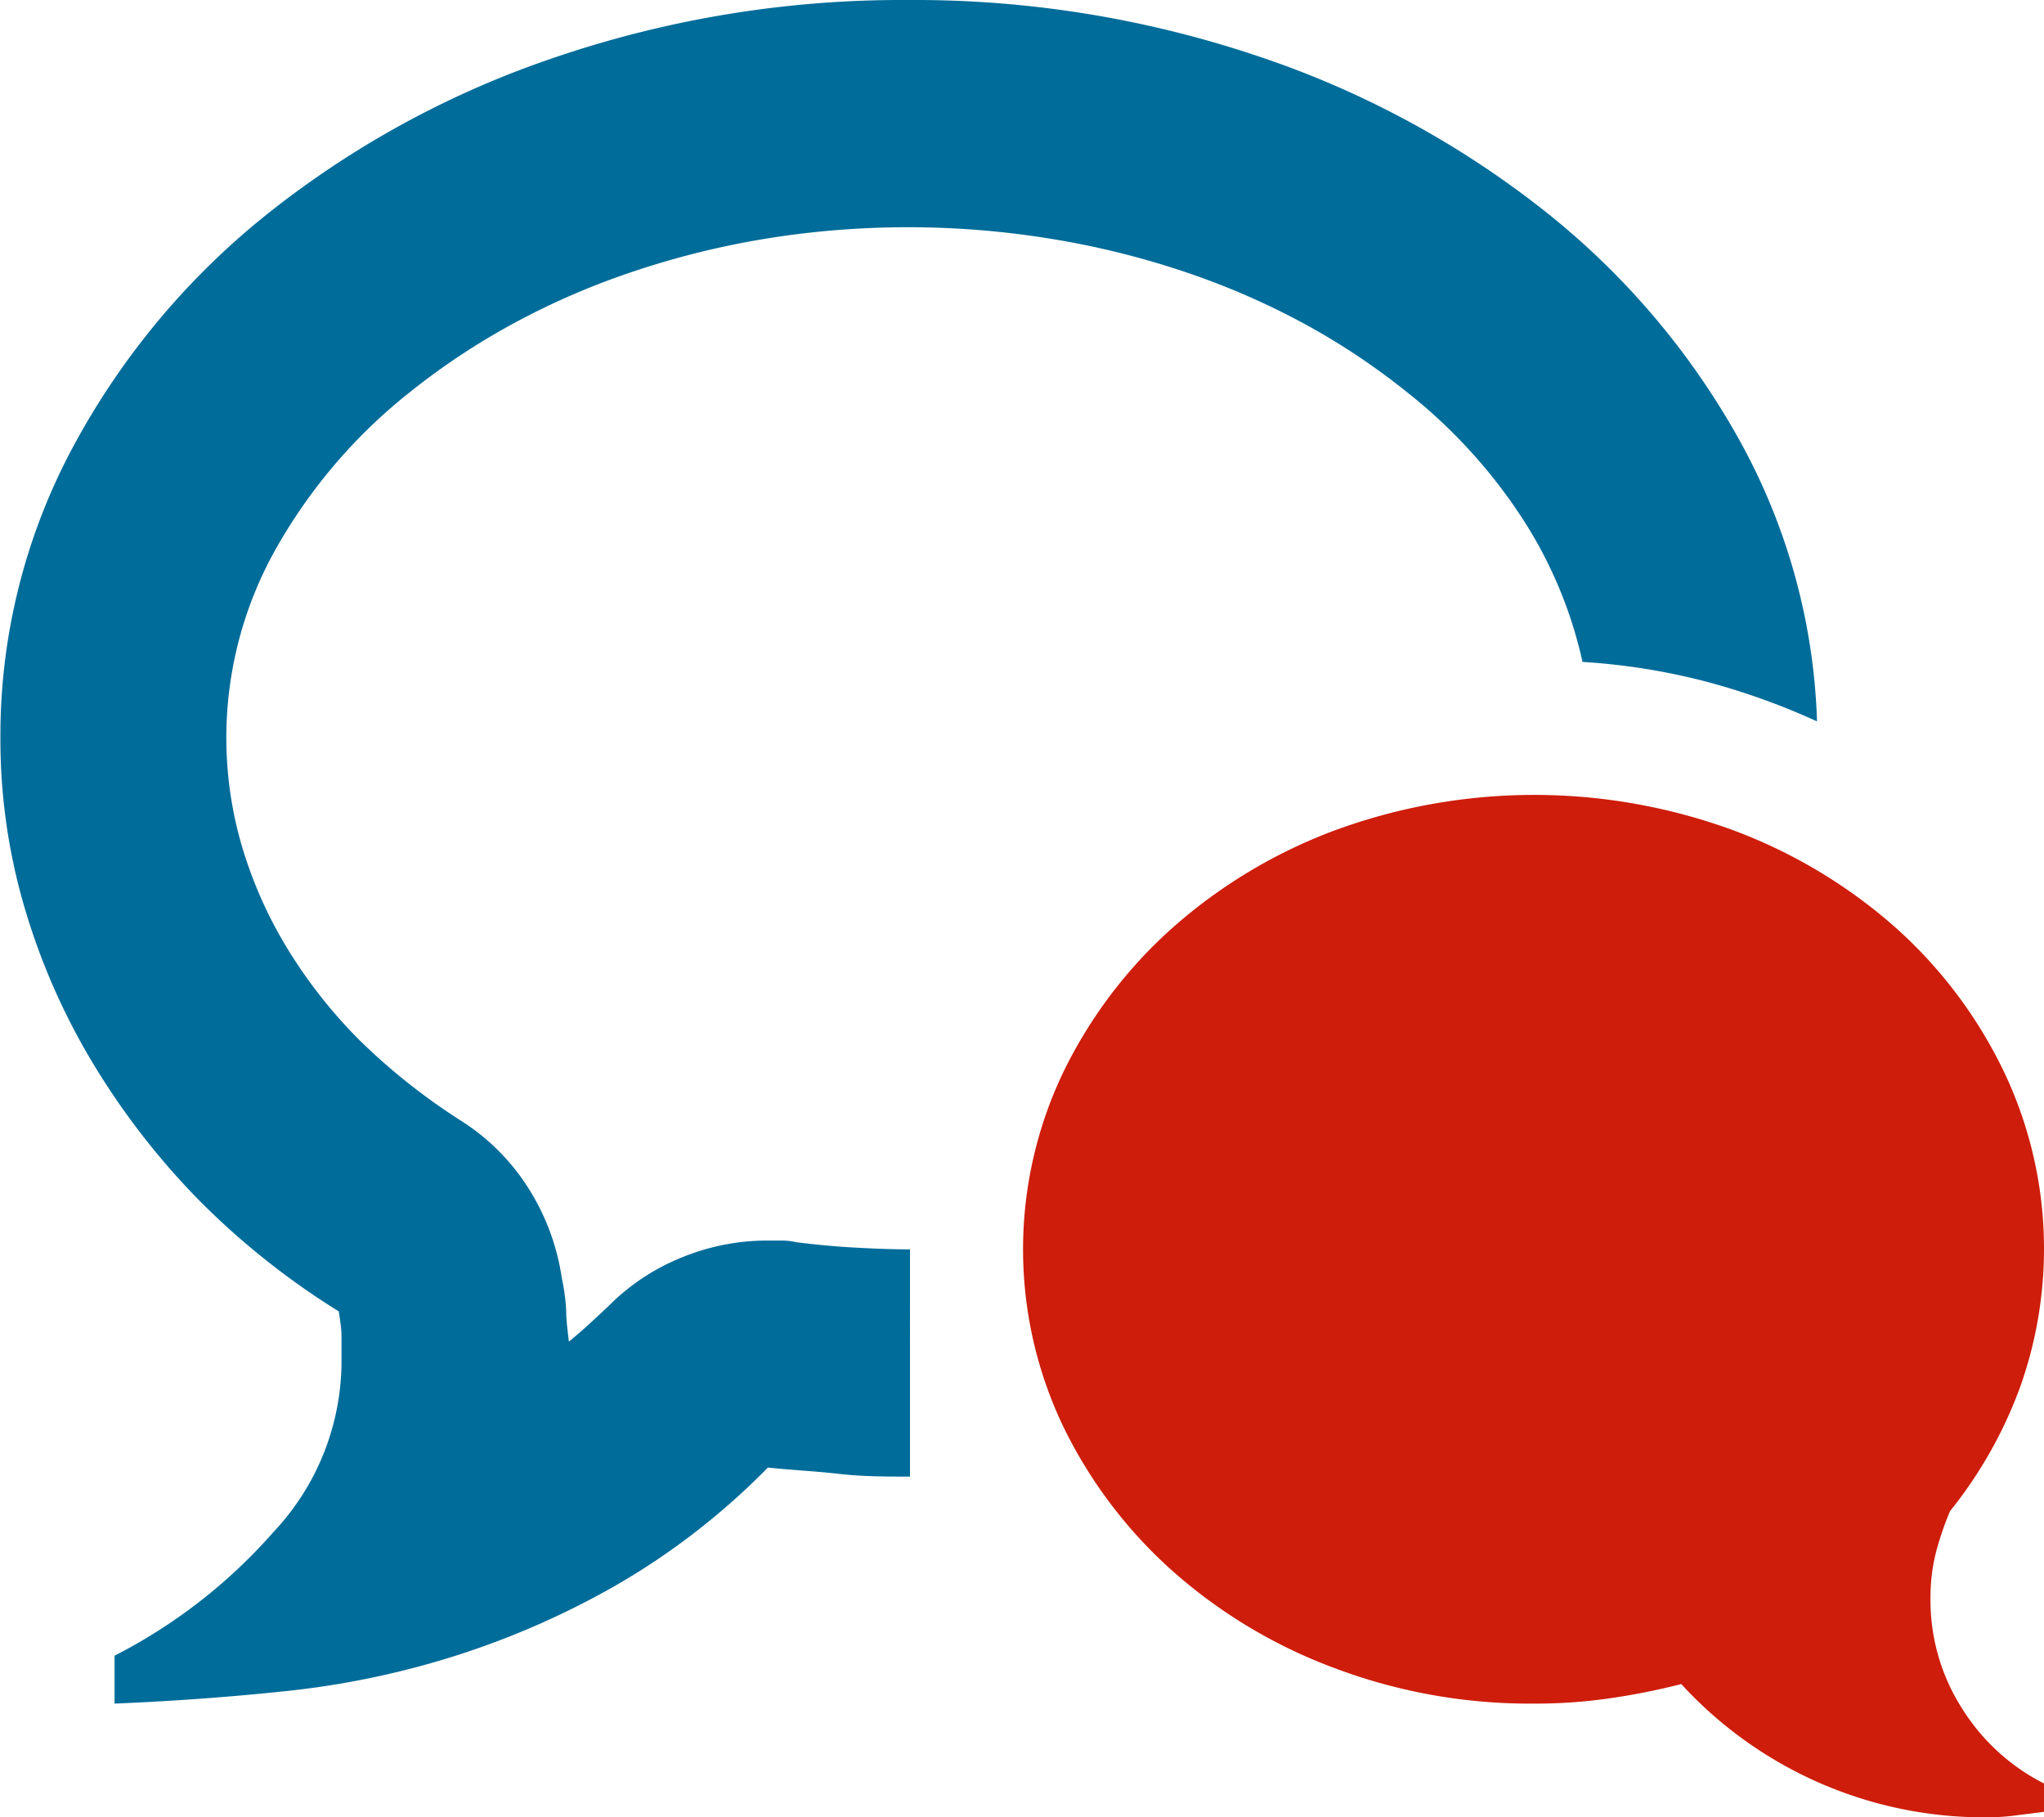
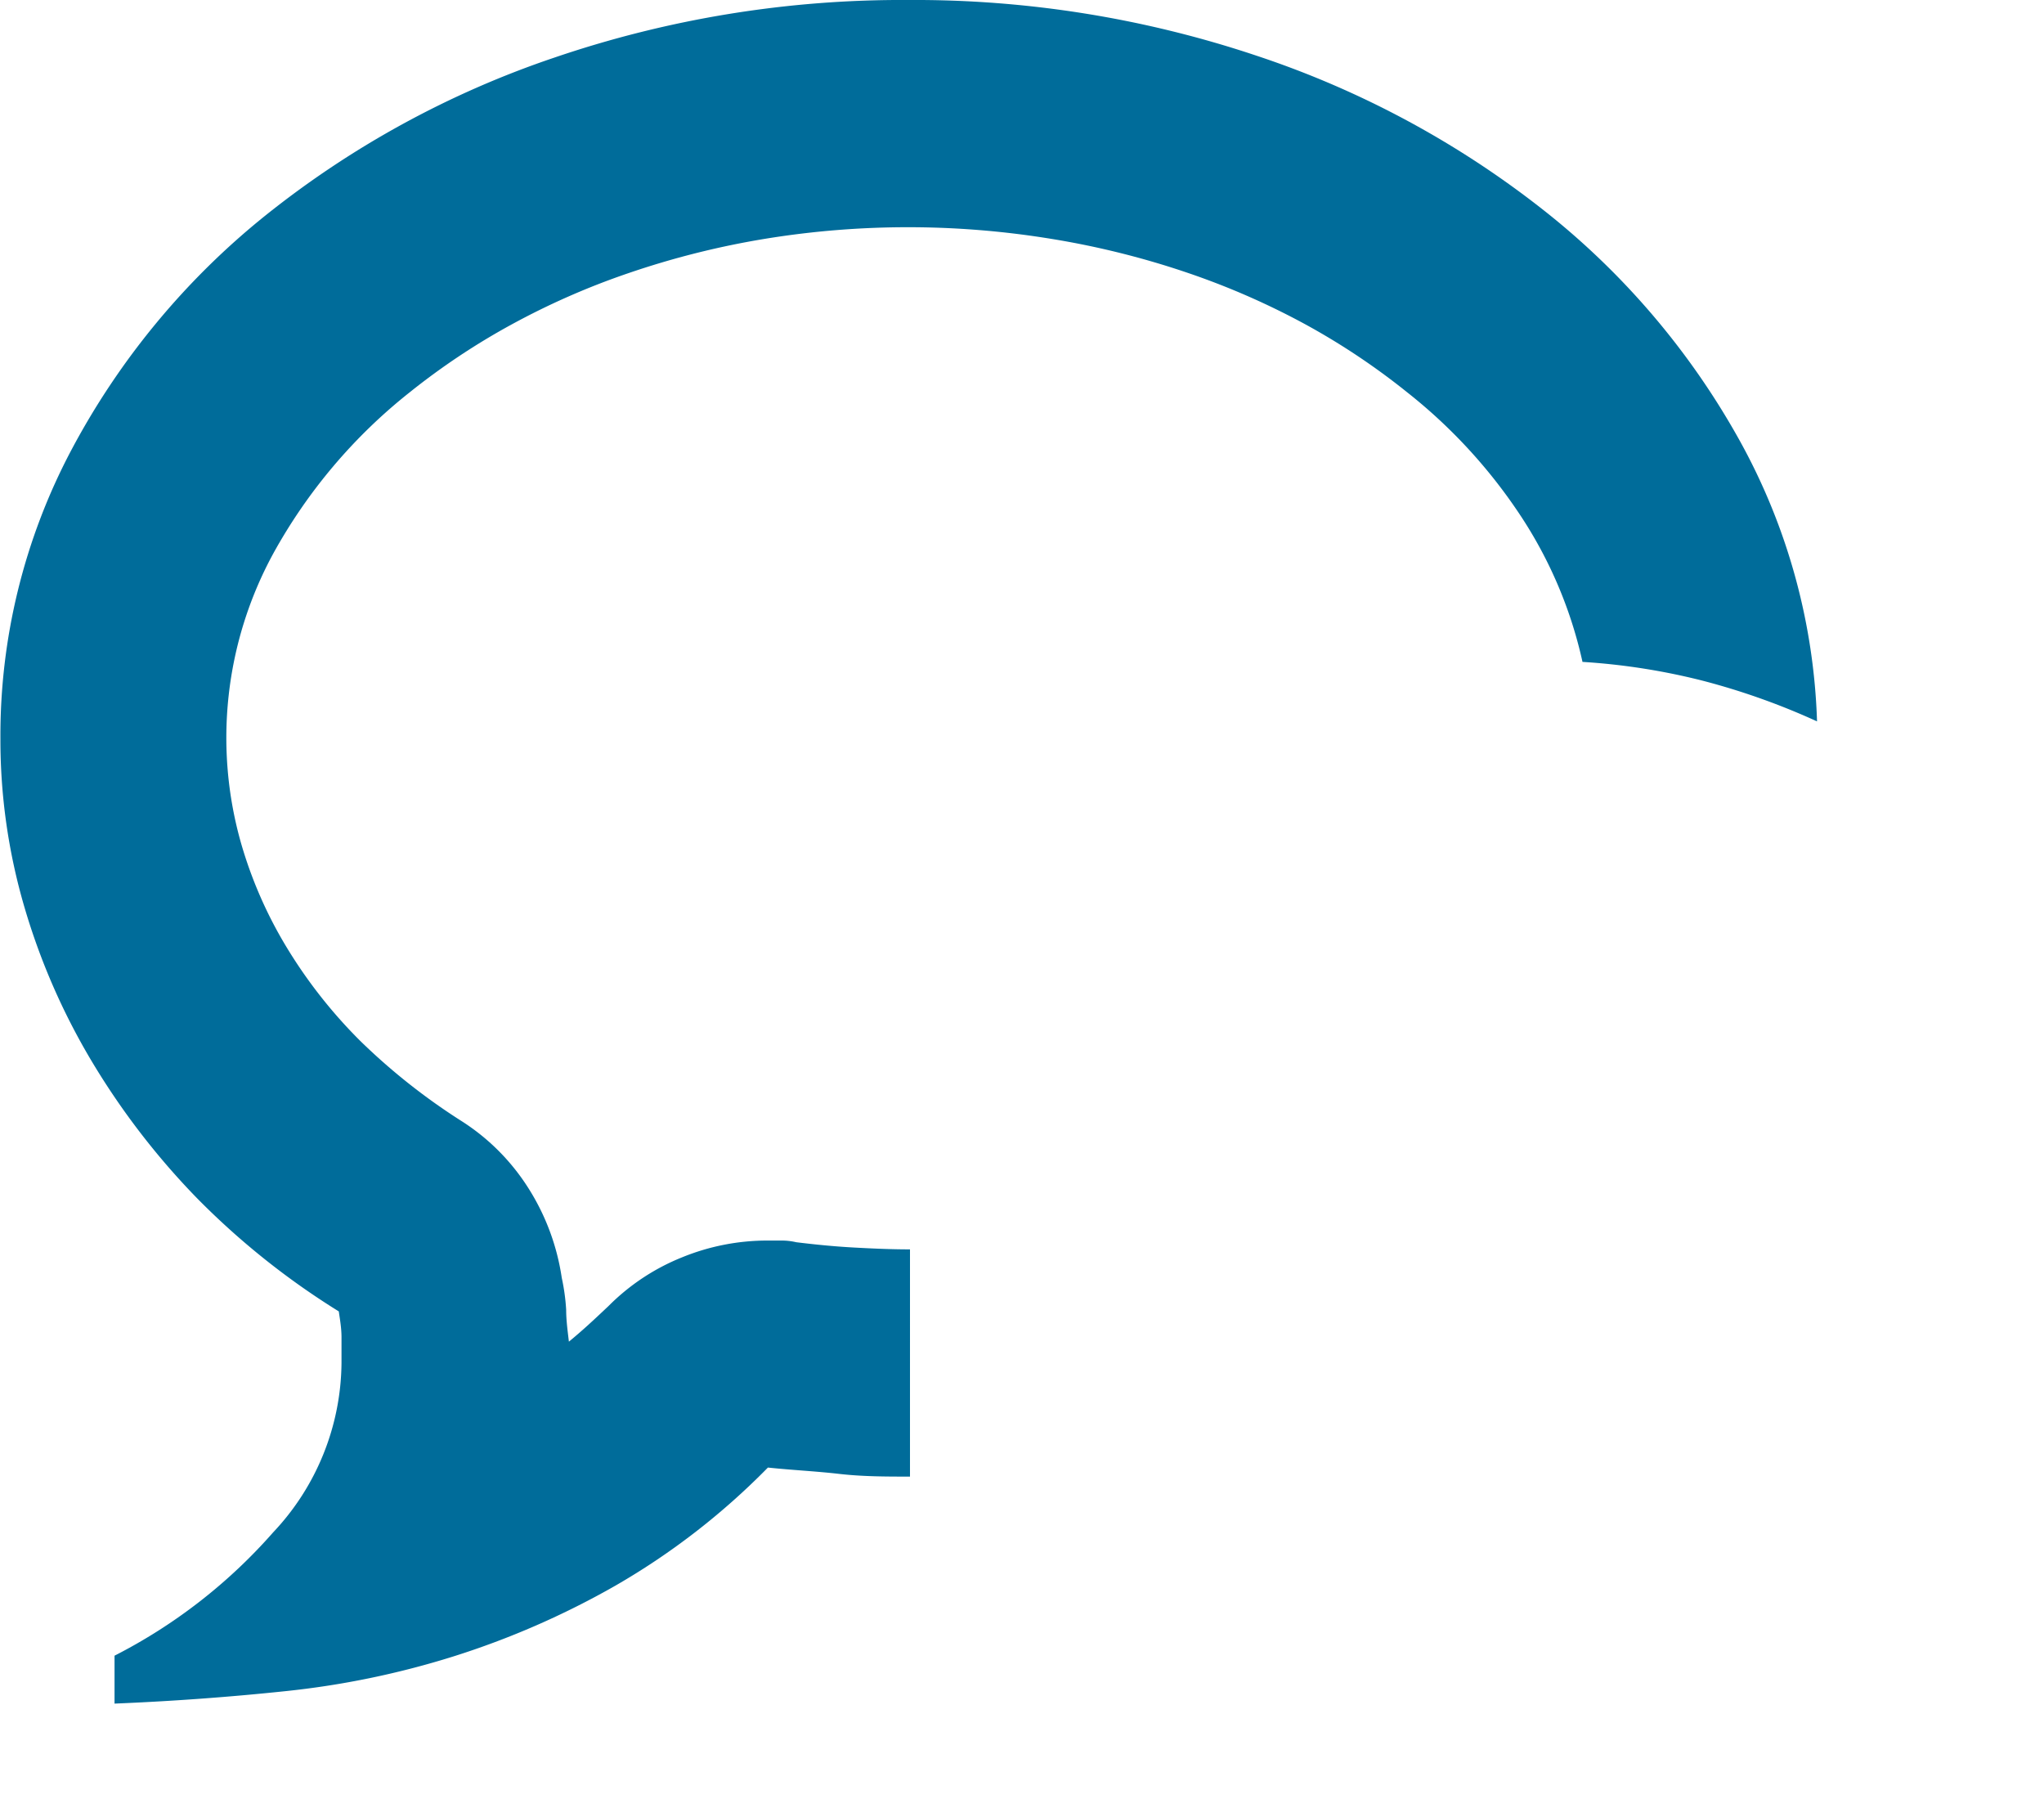
<svg xmlns="http://www.w3.org/2000/svg" viewBox="0 0 97.26 86.46">
  <defs>
    <style>.cls-1{fill:#006c9a;}.cls-2{fill:#ce1d0b;}</style>
  </defs>
  <title>comunicalo-fornitori</title>
  <g id="Livello_2" data-name="Livello 2">
    <g id="Livello_1-2" data-name="Livello 1">
      <path class="cls-1" d="M13,26.34a18.32,18.32,0,0,0-1.52,13.81,20.52,20.52,0,0,0,2.07,4.77,23.37,23.37,0,0,0,3.59,4.6A29.71,29.71,0,0,0,22,53.36a10.33,10.33,0,0,1,3.17,3.21,10.93,10.93,0,0,1,1.56,4.22,9.92,9.92,0,0,1,.21,1.52c0,.51.07,1,.13,1.52.28-.23.57-.48.88-.76s.64-.59,1-.93a10.39,10.39,0,0,1,3.5-2.32,10.72,10.72,0,0,1,4.09-.8h.68a3.07,3.07,0,0,1,.67.08c.9.11,1.8.2,2.71.25s1.8.09,2.7.09V70.25c-1.13,0-2.25,0-3.38-.13s-2.25-.18-3.38-.3a33.79,33.79,0,0,1-7.26,5.62,39.51,39.51,0,0,1-7.72,3.37,40.71,40.71,0,0,1-8,1.65q-4,.42-8.11.59V78.77A25.44,25.44,0,0,0,13,72.9a11.87,11.87,0,0,0,3.25-8.06c0-.39,0-.8,0-1.22s-.07-.83-.13-1.23A36.31,36.31,0,0,1,9.37,57a35.35,35.35,0,0,1-5-6.5,31.65,31.65,0,0,1-3.21-7.35,28.27,28.27,0,0,1-1.14-8A29,29,0,0,1,3.38,21.44a35.89,35.89,0,0,1,9.24-11.18A45.05,45.05,0,0,1,26.38,2.74,51.24,51.24,0,0,1,43.23,0,51.23,51.23,0,0,1,59.82,2.66,44.9,44.9,0,0,1,73.45,10a36.49,36.49,0,0,1,9.29,10.89,29.47,29.47,0,0,1,3.72,13.43A33.16,33.16,0,0,0,81,32.38a31,31,0,0,0-5.7-.89,20.72,20.72,0,0,0-2.87-6.84,25.08,25.08,0,0,0-5.49-6,33,33,0,0,0-4.81-3.21A35.85,35.85,0,0,0,56.57,13,40,40,0,0,0,50,11.36a42.25,42.25,0,0,0-13.59,0A40.12,40.12,0,0,0,29.89,13a35.44,35.44,0,0,0-5.57,2.45,33.1,33.1,0,0,0-4.82,3.21A25.42,25.42,0,0,0,13,26.34Z" />
-       <path class="cls-2" d="M93.38,81.31a9.82,9.82,0,0,0,3.88,3.54V86.2l-1.35.17a10.2,10.2,0,0,1-1.35.09A19.55,19.55,0,0,1,80,80.12a32.32,32.32,0,0,1-3.42.68,24.54,24.54,0,0,1-3.58.25,26.34,26.34,0,0,1-9.5-1.69,24.4,24.4,0,0,1-7.73-4.64,22.2,22.2,0,0,1-5.19-6.88,19.52,19.52,0,0,1,0-16.8,22.2,22.2,0,0,1,5.19-6.88,24.6,24.6,0,0,1,7.73-4.65,27.52,27.52,0,0,1,19,0,24.6,24.6,0,0,1,7.73,4.65A21.89,21.89,0,0,1,95.36,51a19.58,19.58,0,0,1,.72,15.11,20.81,20.81,0,0,1-3.29,5.78,14.66,14.66,0,0,0-.68,2,8.65,8.65,0,0,0-.25,2.11A9.54,9.54,0,0,0,93.38,81.31Z" />
    </g>
  </g>
</svg>